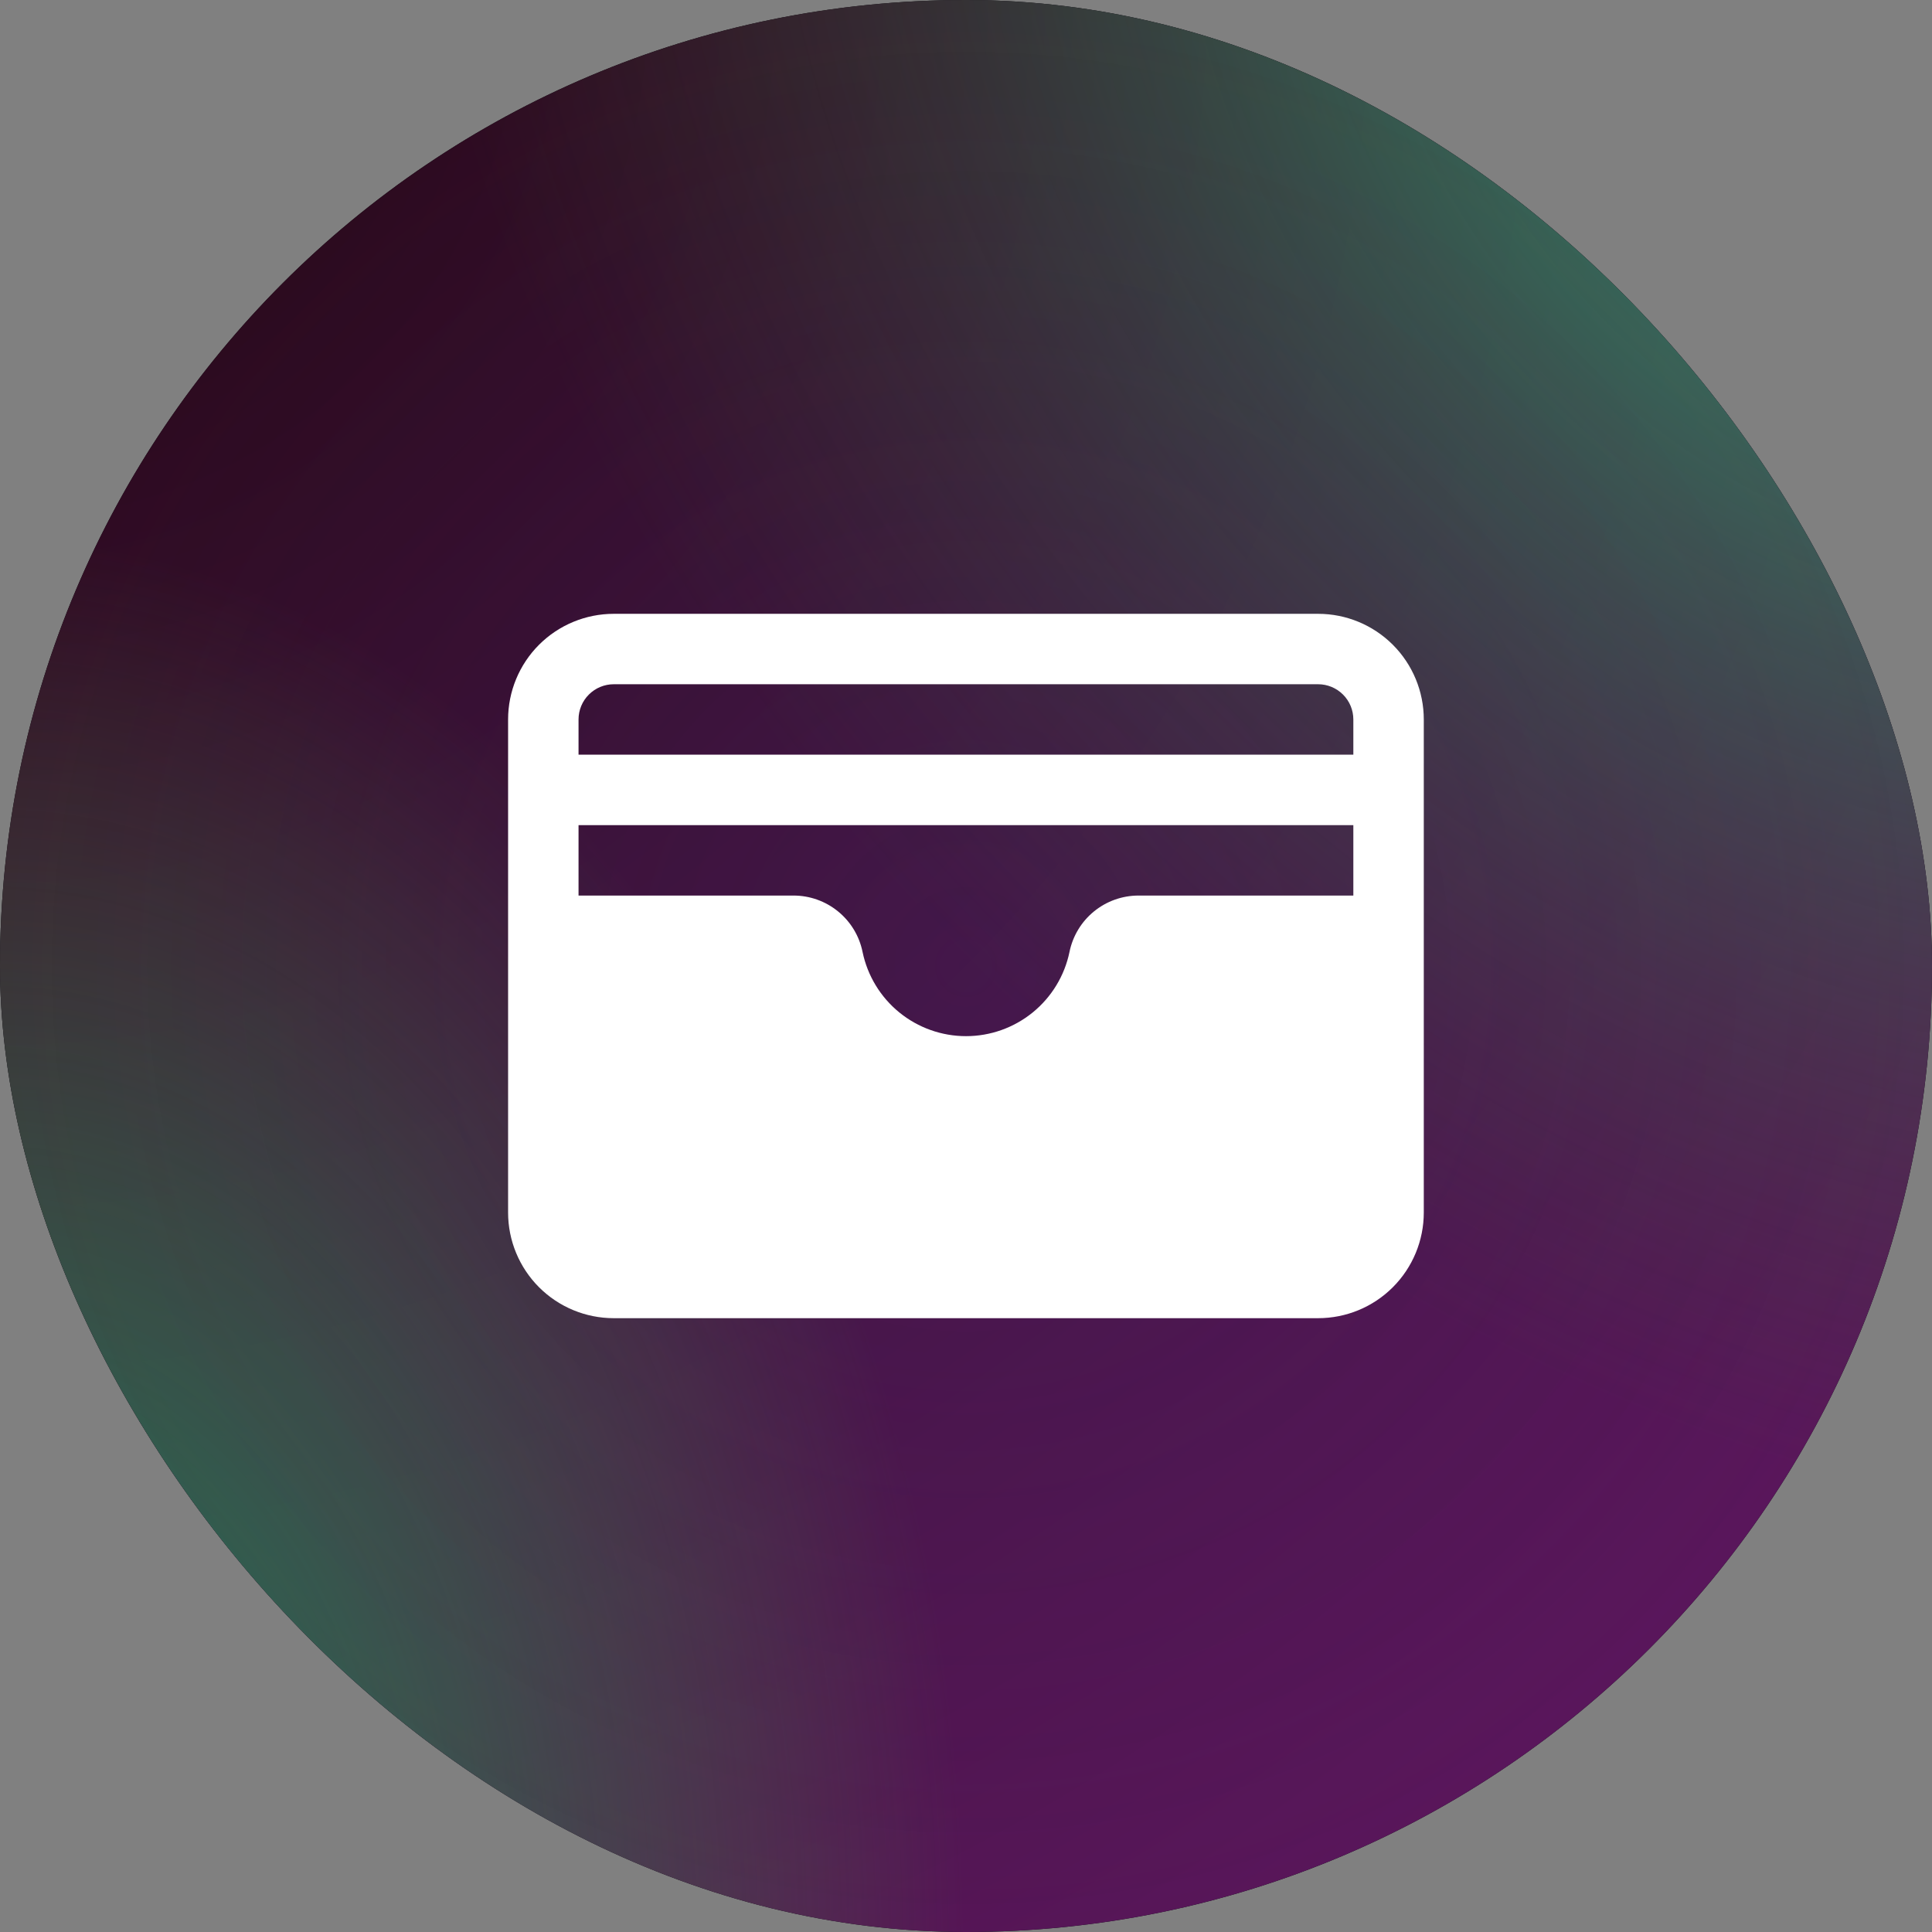
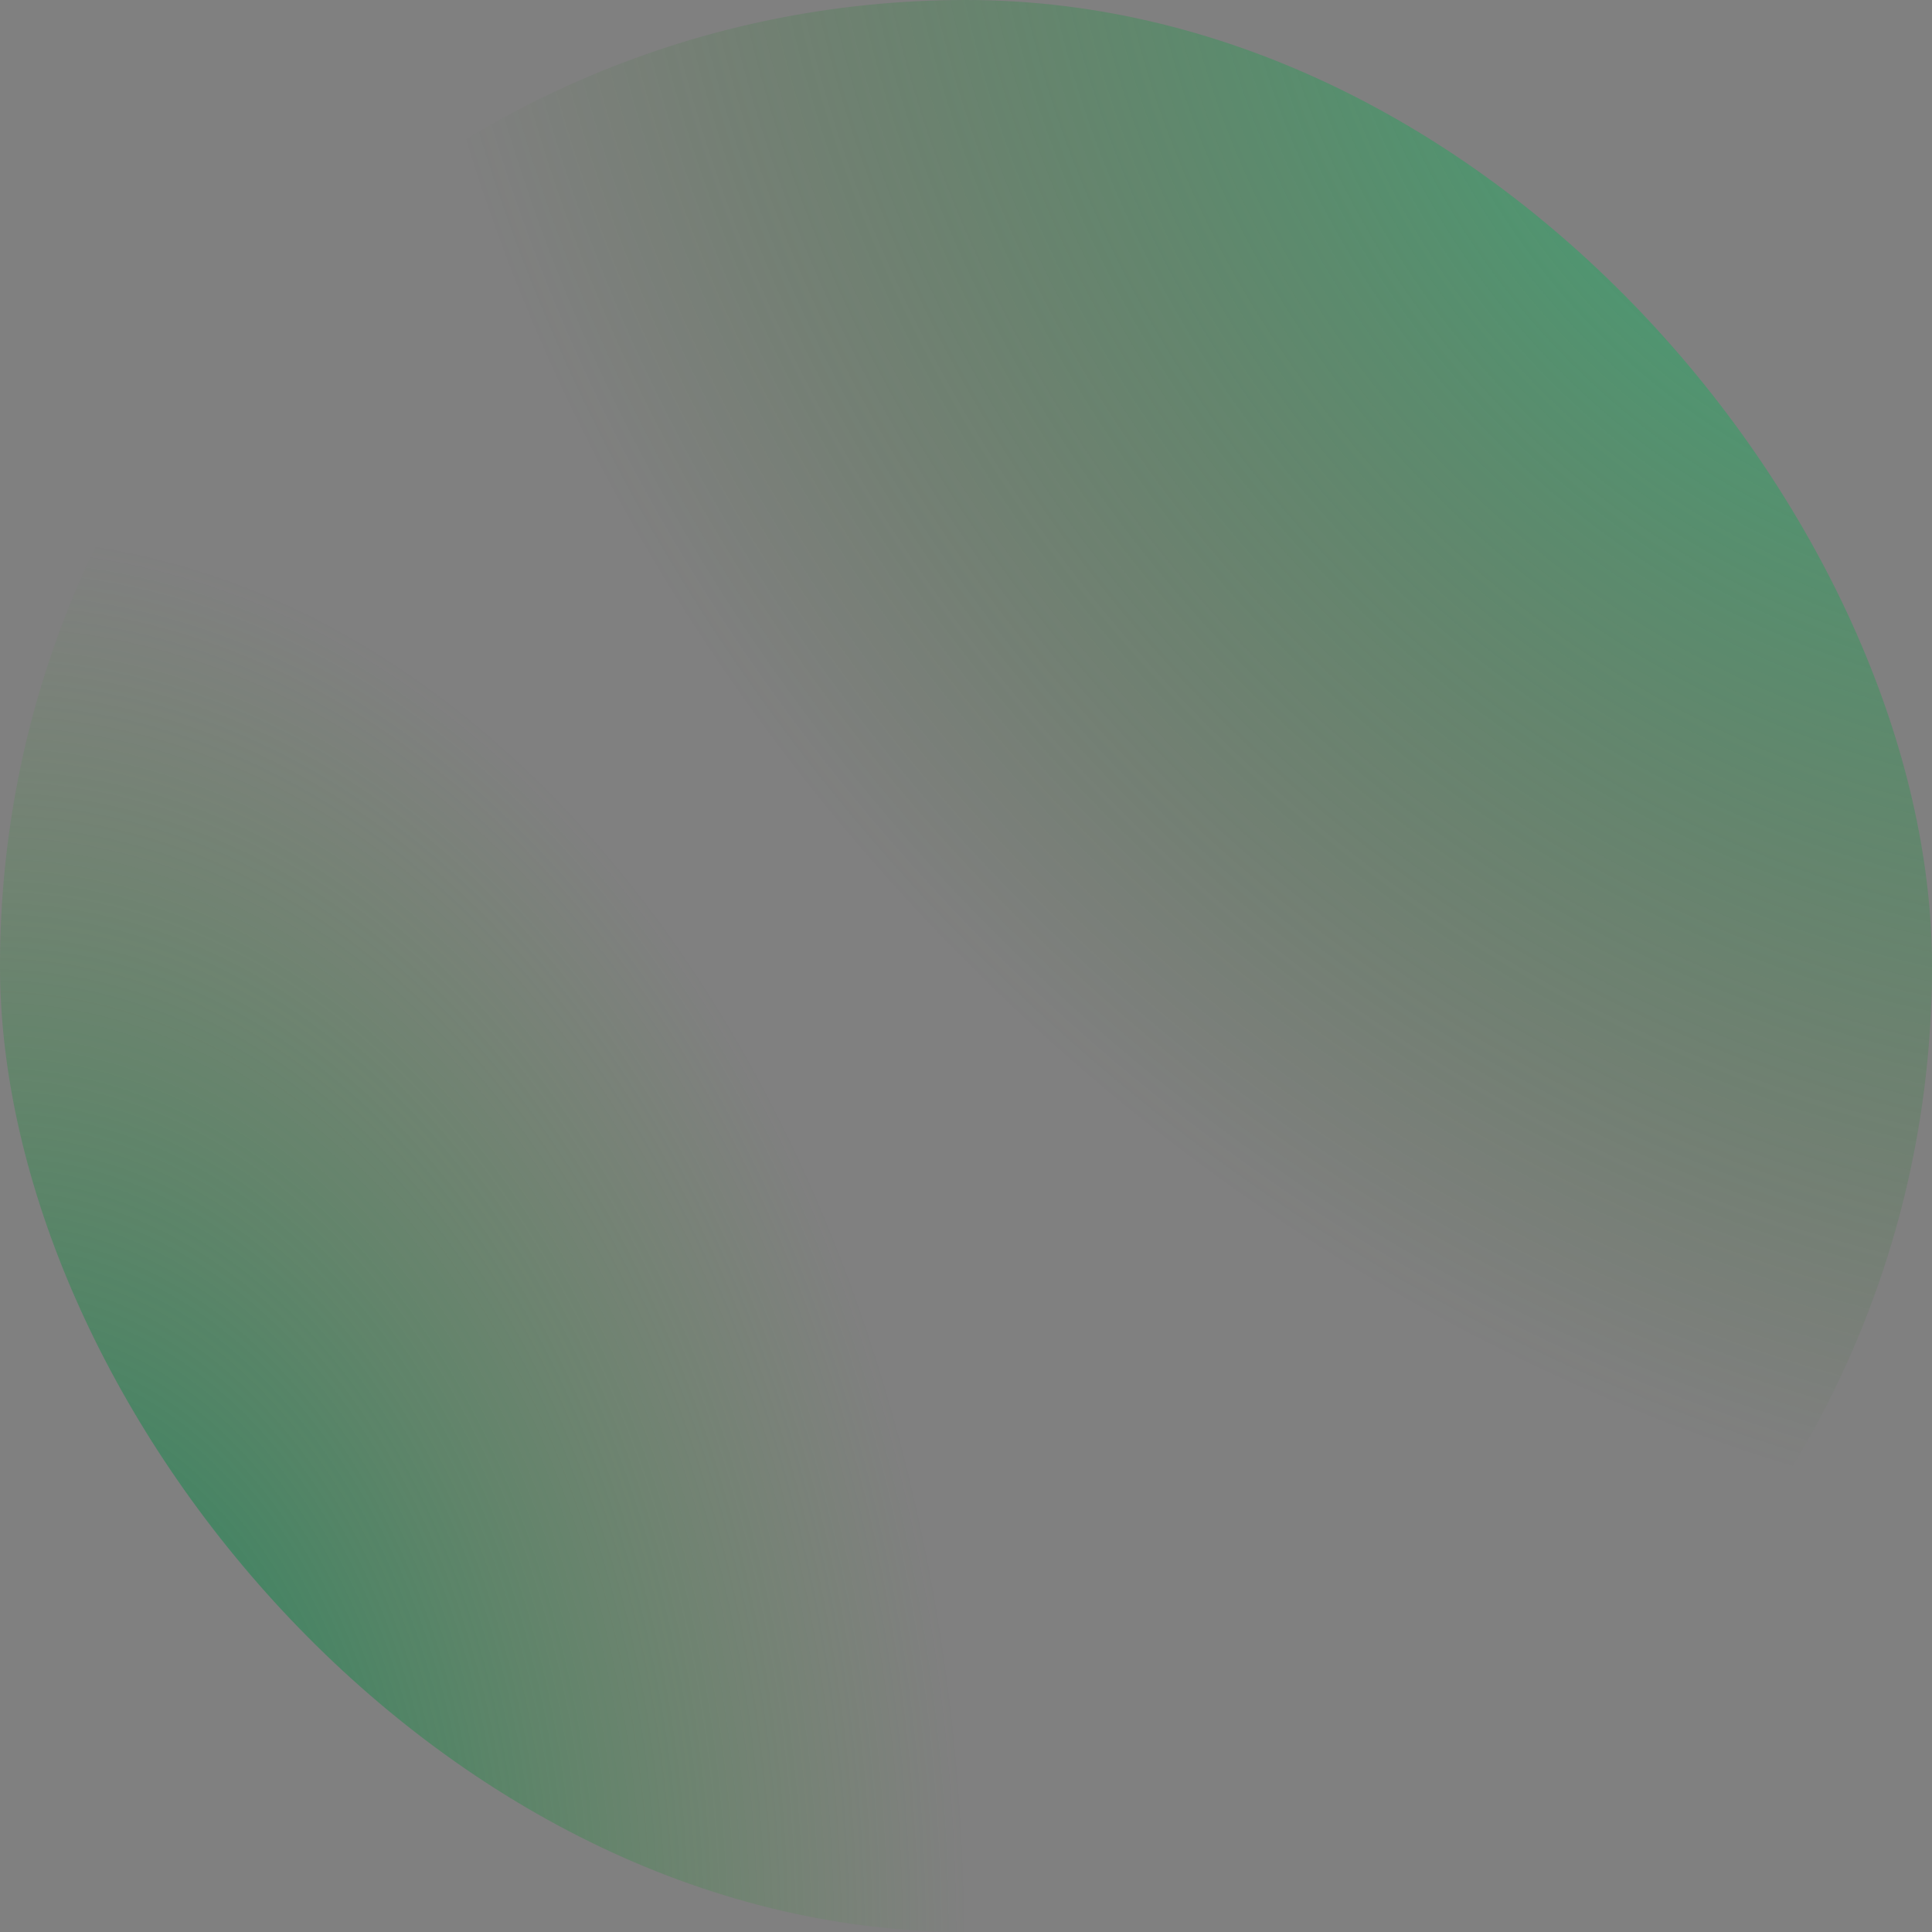
<svg xmlns="http://www.w3.org/2000/svg" width="80" height="80" viewBox="0 0 80 80" fill="none">
  <rect x="0" y="0" width="80" height="80" fill="#808080" stroke="none" />
-   <rect width="80" height="80" rx="40" fill="#04110C" />
-   <rect width="80" height="80" rx="40" fill="url(#paint0_radial_9512_82778)" style="mix-blend-mode:screen" />
  <rect width="80" height="80" rx="40" fill="url(#paint1_radial_9512_82778)" fill-opacity="0.8" />
  <rect width="80" height="80" rx="40" fill="url(#paint2_radial_9512_82778)" />
-   <rect width="80" height="80" rx="40" fill="url(#paint3_radial_9512_82778)" fill-opacity="0.2" style="mix-blend-mode:screen" />
-   <path d="M54.581 25.417H25.414C24.254 25.417 23.141 25.878 22.32 26.698C21.5 27.519 21.039 28.631 21.039 29.792V50.208C21.039 51.369 21.5 52.481 22.32 53.302C23.141 54.123 24.254 54.583 25.414 54.583H54.581C55.741 54.583 56.854 54.123 57.674 53.302C58.495 52.481 58.956 51.369 58.956 50.208V29.792C58.956 28.631 58.495 27.519 57.674 26.698C56.854 25.878 55.741 25.417 54.581 25.417ZM44.285 39.419C44.081 40.404 43.543 41.288 42.763 41.923C41.982 42.558 41.007 42.905 40.001 42.905C38.995 42.905 38.02 42.558 37.239 41.923C36.459 41.288 35.922 40.404 35.717 39.419C35.583 38.758 35.224 38.165 34.702 37.74C34.18 37.314 33.527 37.082 32.853 37.083H23.956V34.167H56.039V37.083H47.141C46.469 37.084 45.818 37.316 45.297 37.742C44.776 38.167 44.419 38.76 44.285 39.419ZM25.414 28.333H54.581C54.968 28.333 55.338 28.487 55.612 28.761C55.885 29.034 56.039 29.405 56.039 29.792V31.25H23.956V29.792C23.956 29.405 24.109 29.034 24.383 28.761C24.656 28.487 25.027 28.333 25.414 28.333Z" fill="white" />
  <defs>
    <radialGradient id="paint0_radial_9512_82778" cx="0" cy="0" r="1" gradientUnits="userSpaceOnUse" gradientTransform="rotate(45) scale(113.137 115.023)">
      <stop stop-color="#220812" />
      <stop offset="1" stop-color="#631968" />
    </radialGradient>
    <radialGradient id="paint1_radial_9512_82778" cx="0" cy="0" r="1" gradientUnits="userSpaceOnUse" gradientTransform="translate(80) rotate(135) scale(56.569 69.014)">
      <stop stop-color="#27C085" />
      <stop offset="1" stop-color="#2D6F1C" stop-opacity="0" />
    </radialGradient>
    <radialGradient id="paint2_radial_9512_82778" cx="0" cy="0" r="1" gradientUnits="userSpaceOnUse" gradientTransform="translate(0 80) scale(40 57.6)">
      <stop stop-color="#108062" />
      <stop offset="1" stop-color="#4D923C" stop-opacity="0" />
    </radialGradient>
    <radialGradient id="paint3_radial_9512_82778" cx="0" cy="0" r="1" gradientUnits="userSpaceOnUse" gradientTransform="translate(40 40) rotate(90) scale(40)">
      <stop stop-color="#4B3D91" stop-opacity="0.8" />
      <stop offset="1" stop-color="#4B3D91" stop-opacity="0" />
    </radialGradient>
  </defs>
</svg>